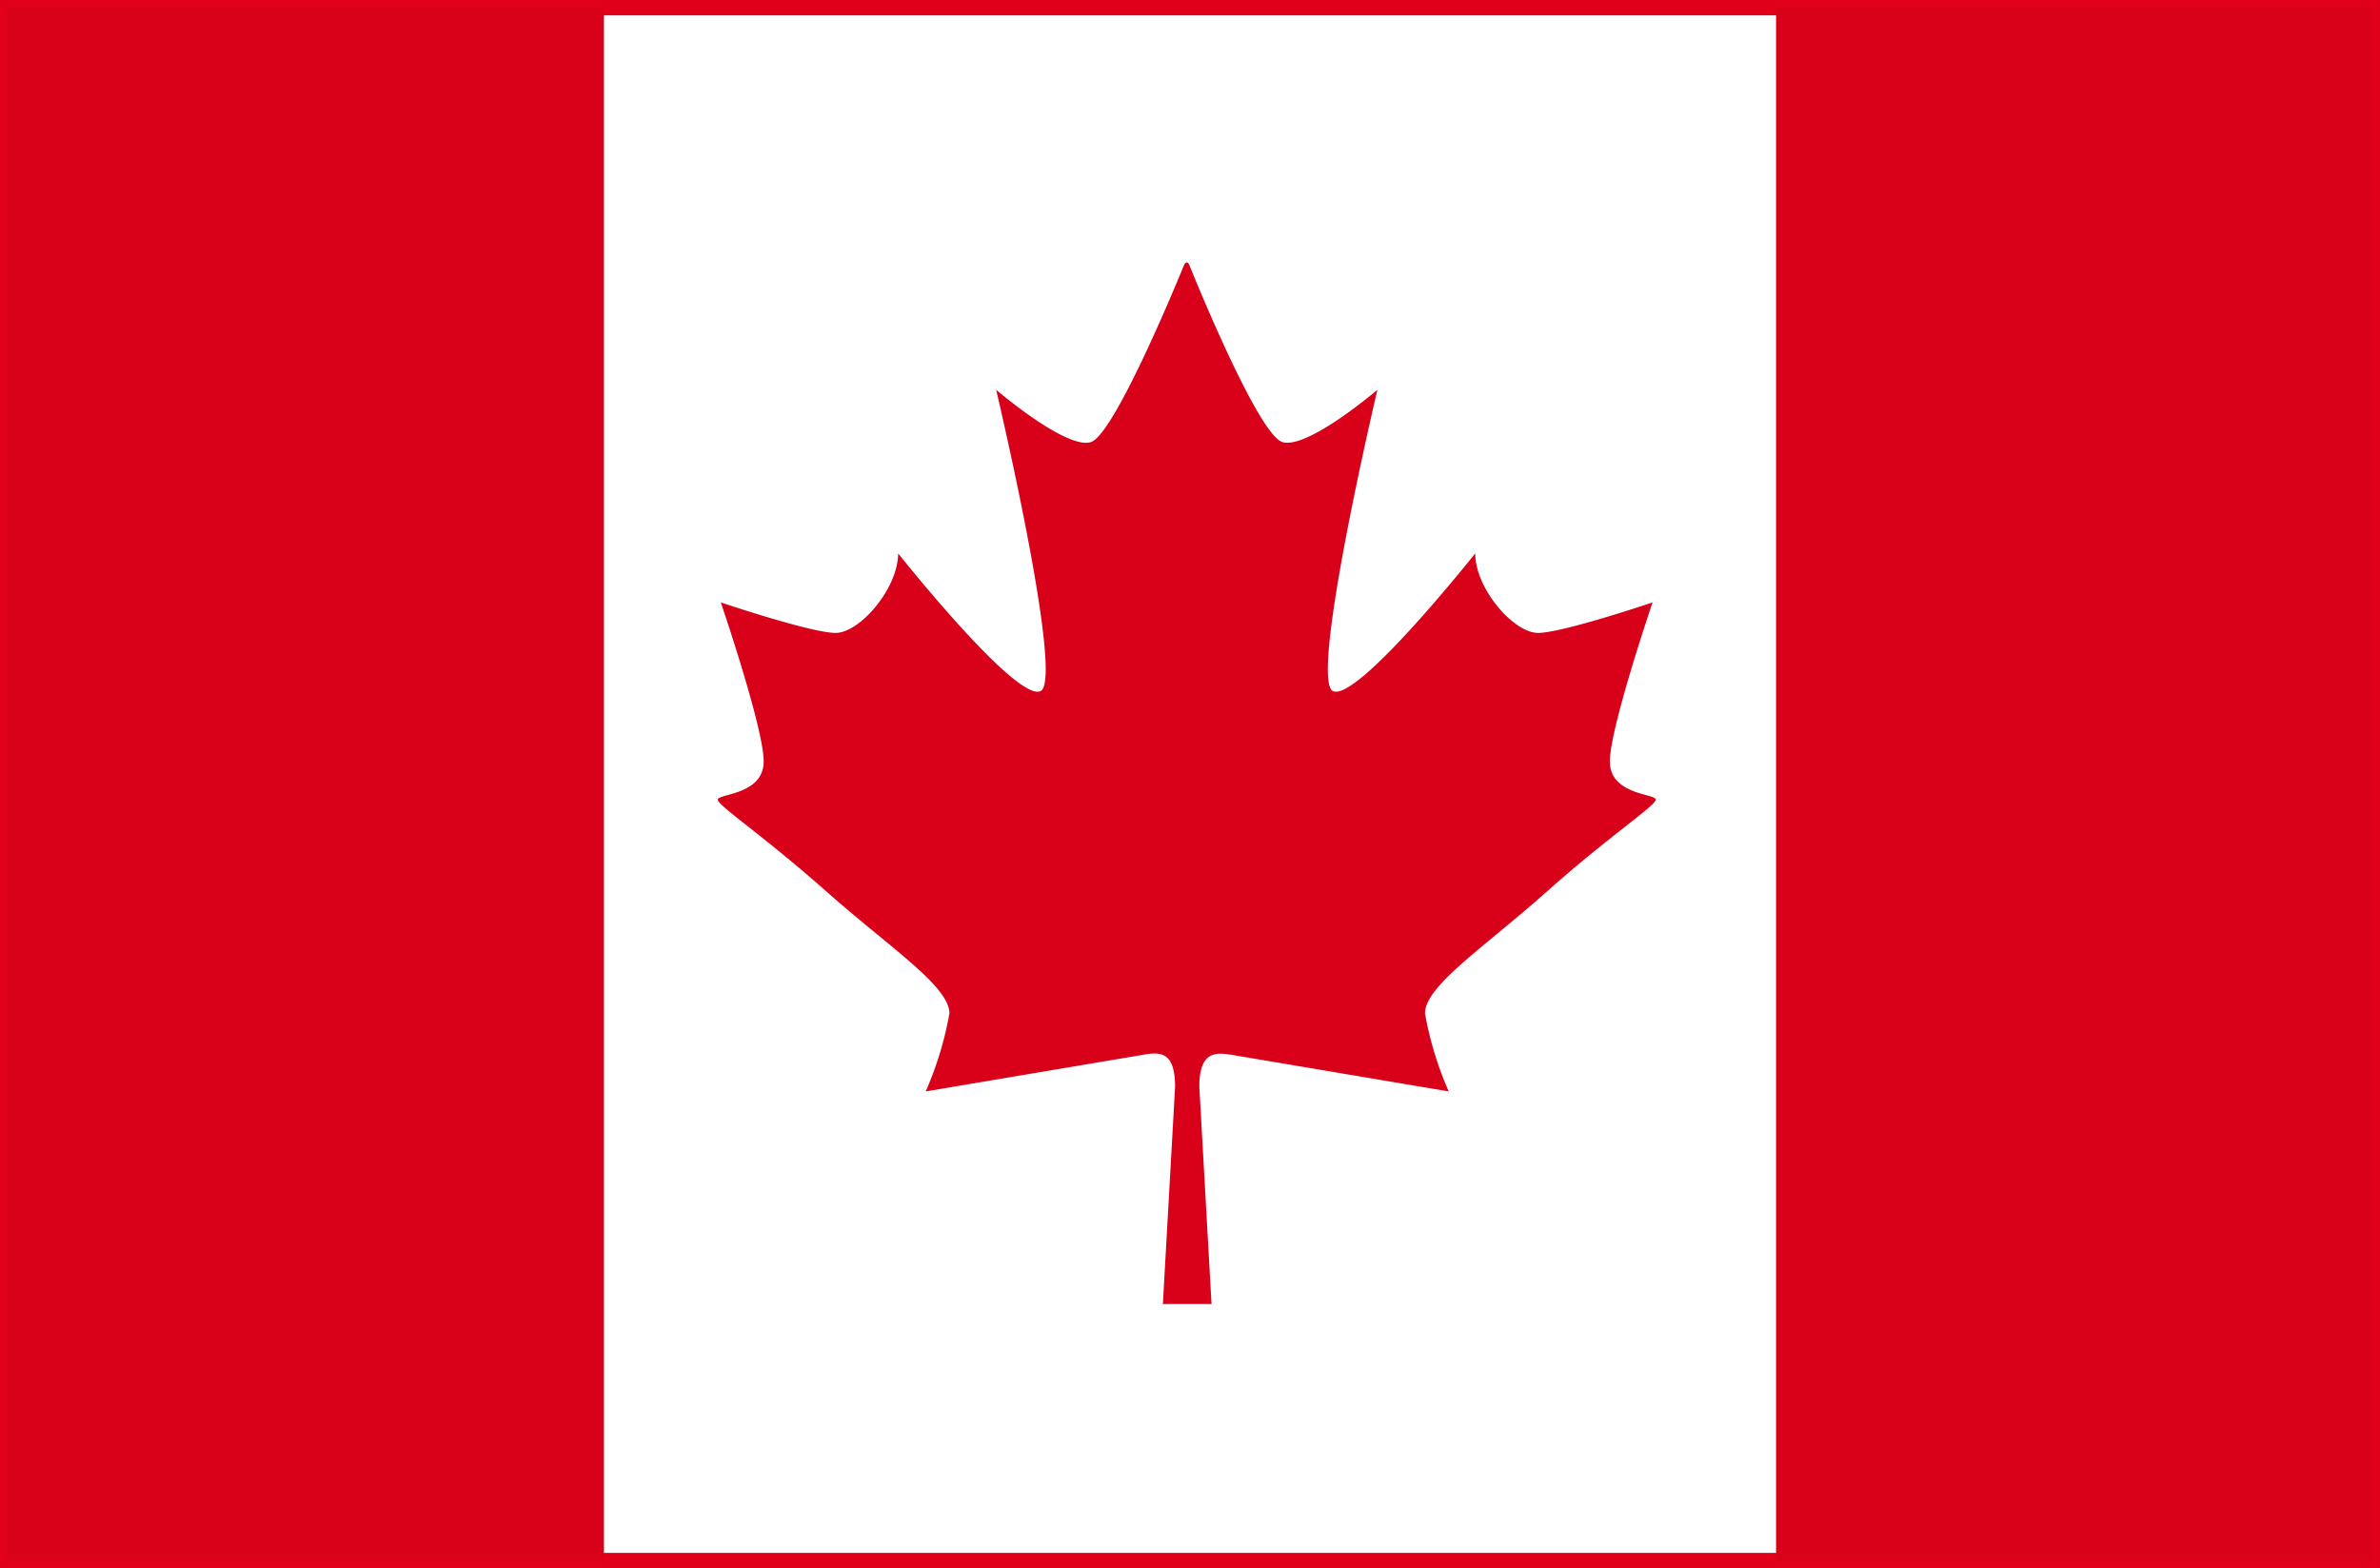
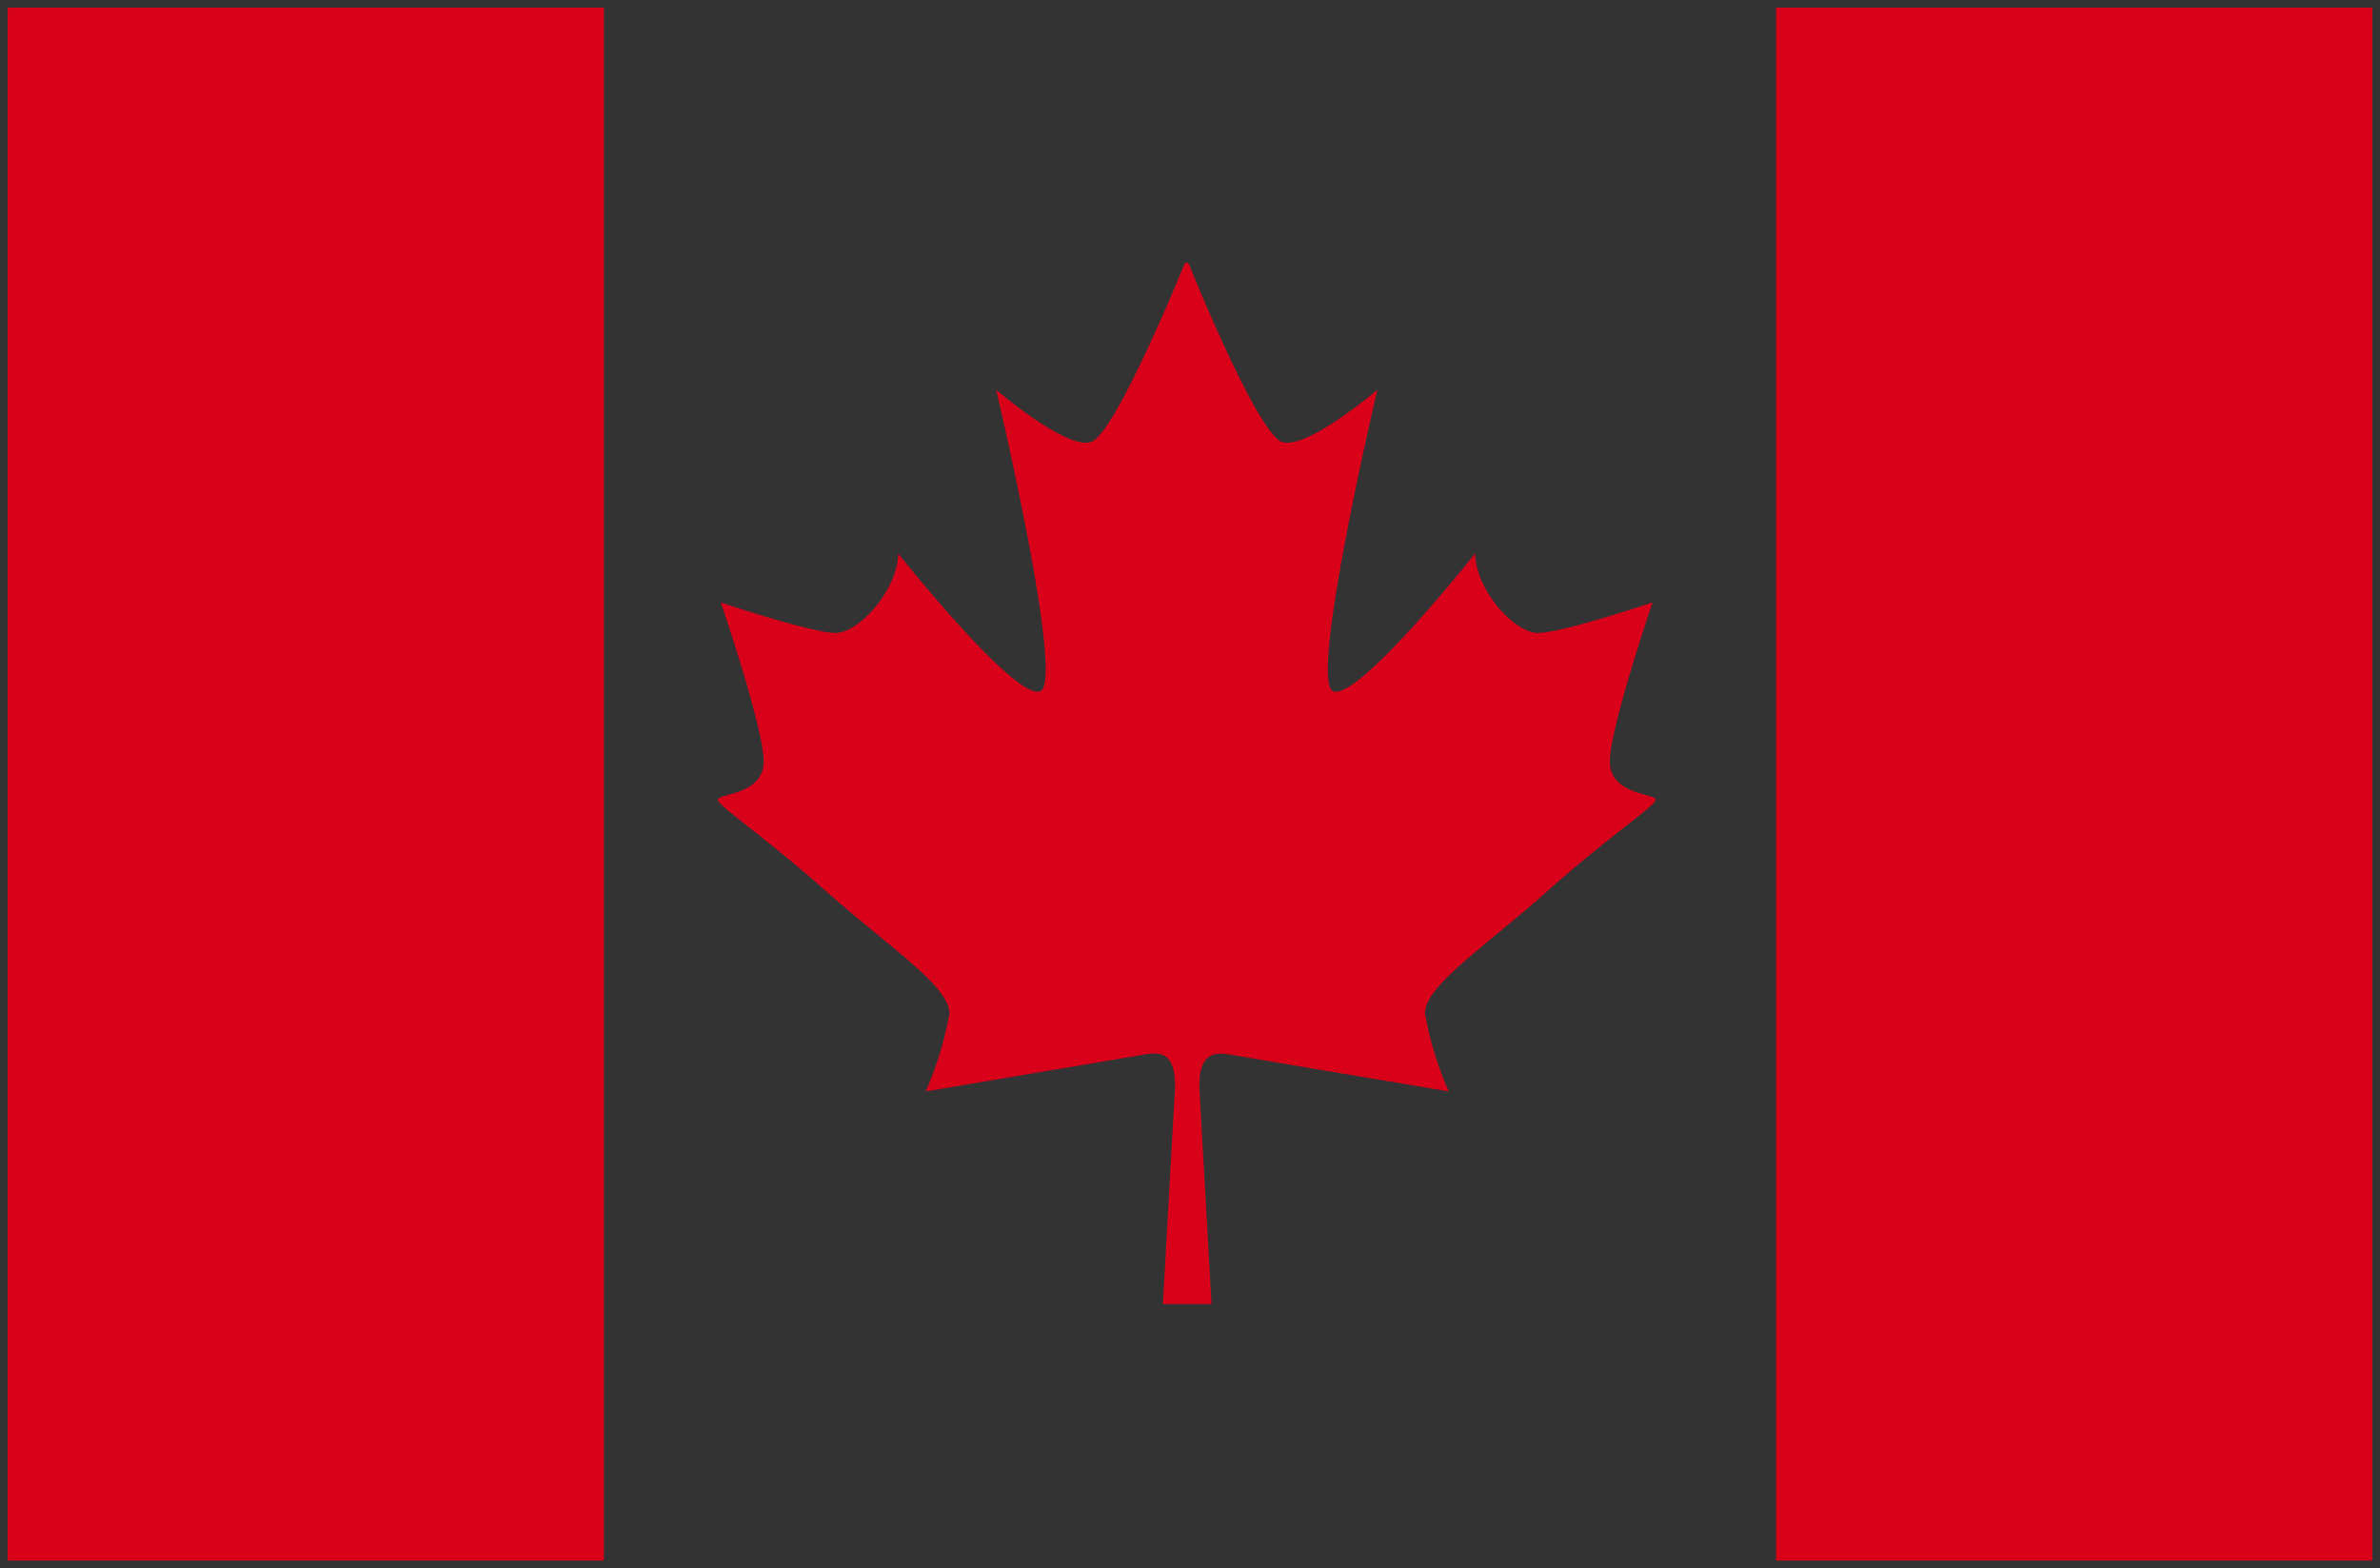
<svg xmlns="http://www.w3.org/2000/svg" id="Слой_1" data-name="Слой 1" viewBox="0 0 136.47 89.92">
  <rect x="0" y="0" width="136.47" height="89.92" fill="#333333" stroke="none" />
  <defs>
    <style>.cls-1{fill:#fff;stroke:#e1001a;stroke-miterlimit:10;stroke-width:0.88px;}.cls-2{fill:#d9001a;}</style>
  </defs>
-   <rect class="cls-1" x="0.44" y="0.44" width="135.59" height="89.04" />
  <path class="cls-2" d="M142.53,195.18l-.7-12.45c0-2,.88-2,1.84-1.84l12.46,2.1a19.67,19.67,0,0,1-1.36-4.47c0-1.58,3.37-3.77,7-7s6.23-4.91,6.23-5.26-2.63-.26-2.63-2.19,2.45-9.12,2.45-9.12-5.17,1.75-6.57,1.75-3.6-2.54-3.6-4.56c0,0-6.75,8.51-8.15,7.9s2.54-17.28,2.54-17.28-4,3.42-5.44,3-5.35-10.17-5.35-10.17-.06-.13-.14-.13-.15.13-.15.13-3.94,9.73-5.35,10.17-5.43-3-5.43-3,3.94,16.66,2.54,17.28-8.16-7.9-8.16-7.9c0,2-2.19,4.56-3.59,4.56s-6.58-1.75-6.58-1.75,2.46,7.19,2.46,9.12-2.63,1.84-2.63,2.19,2.54,2,6.22,5.26,7.06,5.44,7.06,7a19.67,19.67,0,0,1-1.36,4.47l12.46-2.1c1-.18,1.84-.18,1.84,1.84l-.7,12.45Z" transform="translate(-73.06 -120.41)" />
  <rect class="cls-2" x="0.44" y="0.44" width="34.19" height="89.04" />
  <rect class="cls-2" x="101.84" y="0.44" width="34.19" height="89.04" />
</svg>